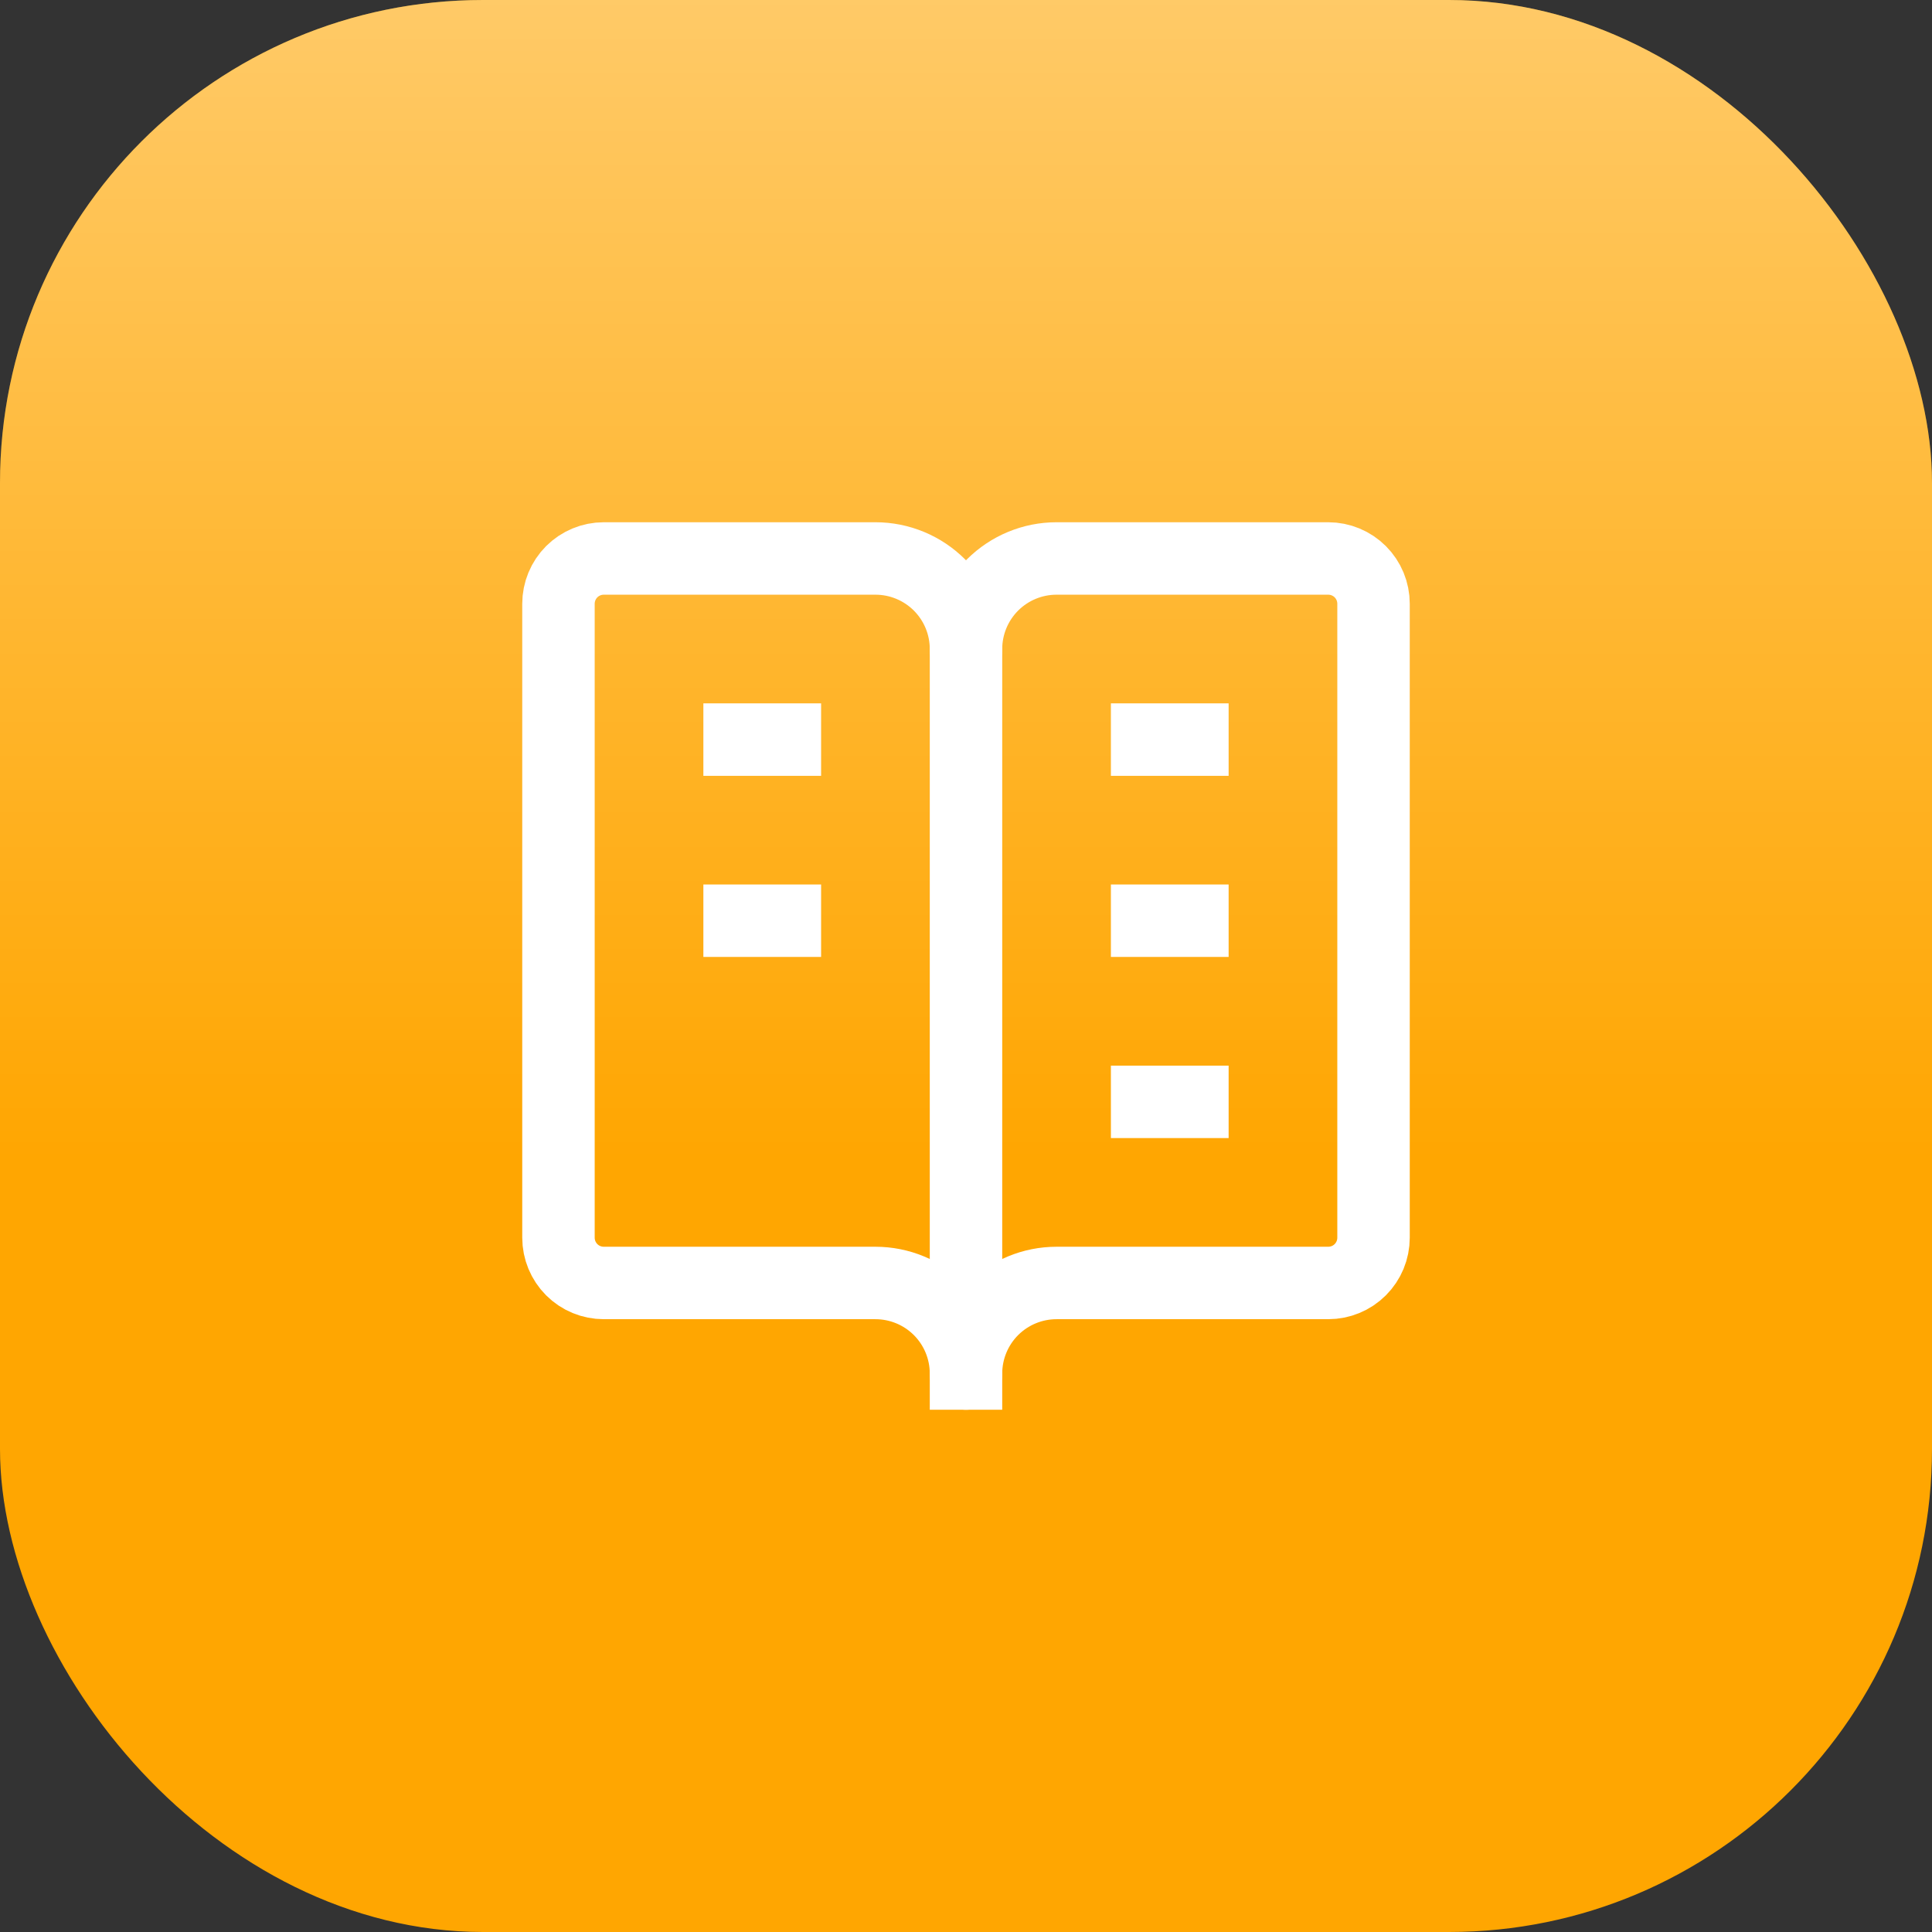
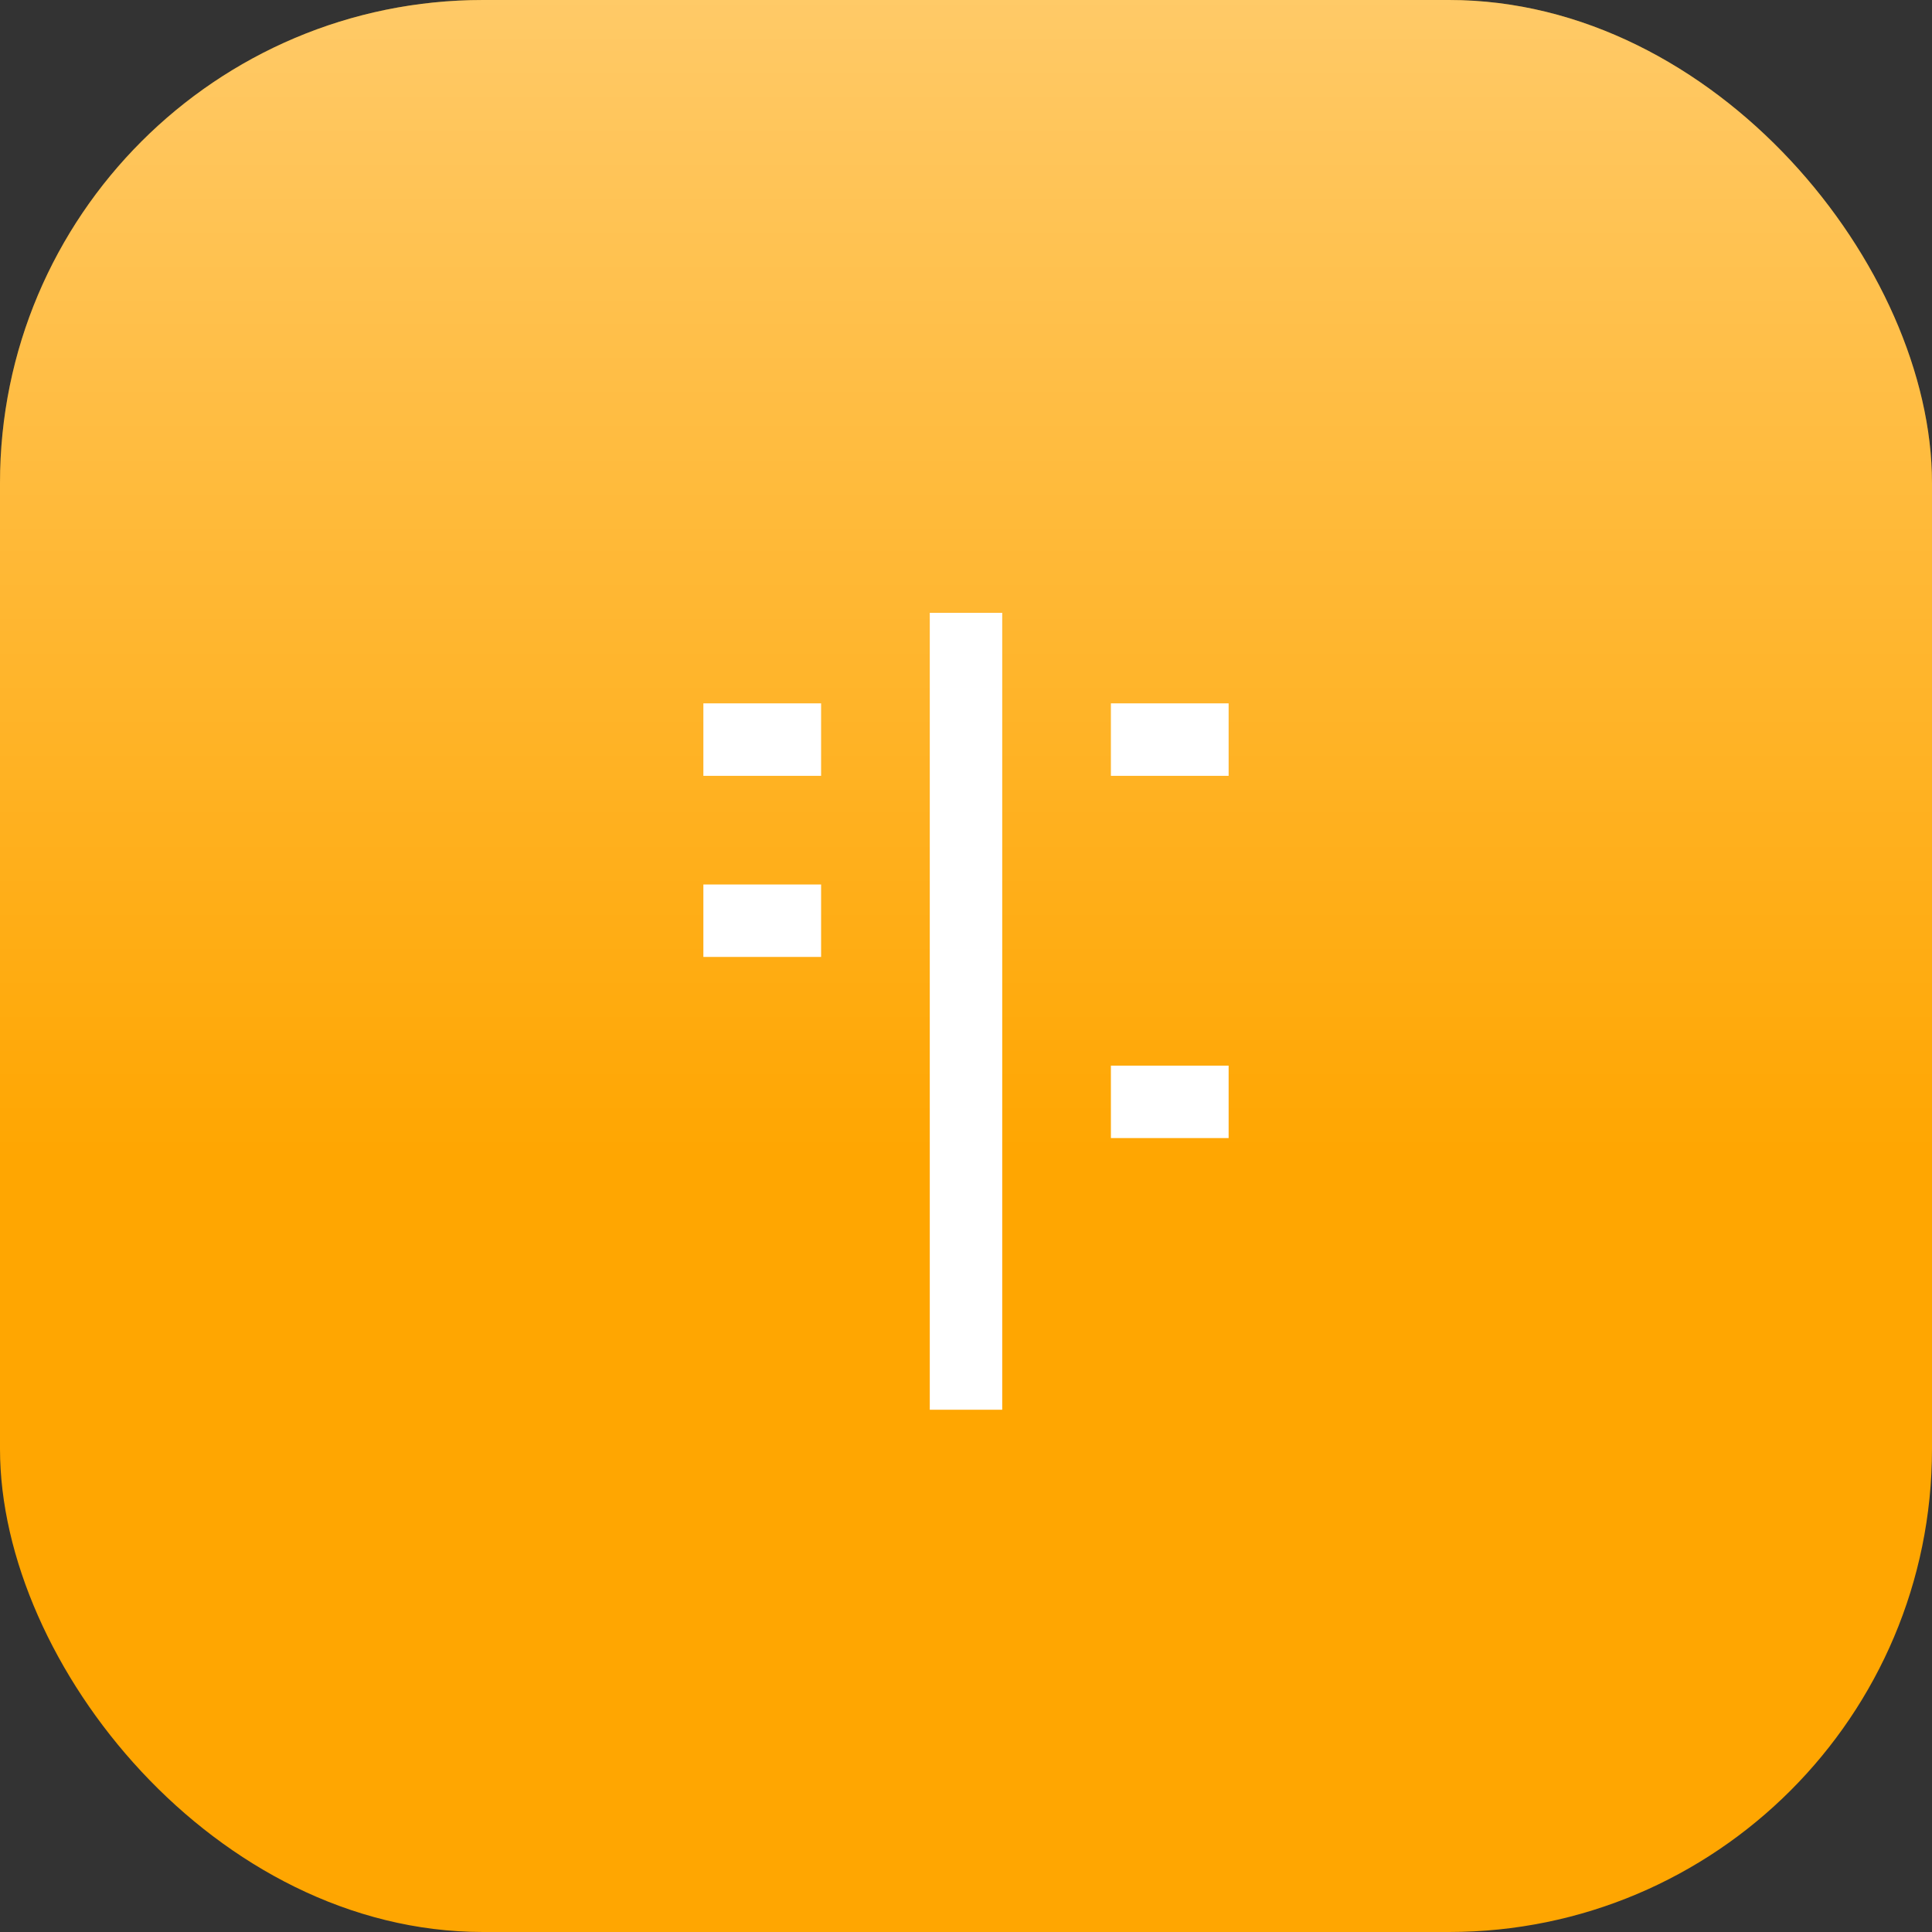
<svg xmlns="http://www.w3.org/2000/svg" width="80" height="80" viewBox="0 0 80 80" fill="none">
  <rect x="0" y="0" width="80" height="80" fill="#333333" stroke="none" />
  <rect width="80" height="80" rx="20" fill="#FFA601" />
  <rect width="80" height="80" rx="20" fill="url(#paint0_linear_8199_6888)" fill-opacity="0.4" />
-   <path d="M36.25 53.125H25C24.503 53.125 24.026 52.928 23.674 52.576C23.323 52.224 23.125 51.747 23.125 51.25V25C23.125 24.503 23.323 24.026 23.674 23.674C24.026 23.323 24.503 23.125 25 23.125H36.25C37.245 23.125 38.198 23.52 38.902 24.223C39.605 24.927 40 25.88 40 26.875C40 25.88 40.395 24.927 41.098 24.223C41.802 23.52 42.755 23.125 43.75 23.125H55C55.497 23.125 55.974 23.323 56.326 23.674C56.678 24.026 56.875 24.503 56.875 25V51.25C56.875 51.747 56.678 52.224 56.326 52.576C55.974 52.928 55.497 53.125 55 53.125H43.75C42.755 53.125 41.802 53.52 41.098 54.223C40.395 54.927 40 55.88 40 56.875C40 55.88 39.605 54.927 38.902 54.223C38.198 53.52 37.245 53.125 36.25 53.125Z" stroke="white" stroke-width="3" stroke-linecap="square" stroke-linejoin="round" />
  <path d="M40 26.875V56.875" stroke="white" stroke-width="3" stroke-linecap="square" stroke-linejoin="round" />
  <path d="M30.625 30.625H32.5" stroke="white" stroke-width="3" stroke-linecap="square" stroke-linejoin="round" />
  <path d="M30.625 38.125H32.5" stroke="white" stroke-width="3" stroke-linecap="square" stroke-linejoin="round" />
  <path d="M47.5 30.625H49.375" stroke="white" stroke-width="3" stroke-linecap="square" stroke-linejoin="round" />
-   <path d="M47.5 38.125H49.375" stroke="white" stroke-width="3" stroke-linecap="square" stroke-linejoin="round" />
  <path d="M47.5 45.625H49.375" stroke="white" stroke-width="3" stroke-linecap="square" stroke-linejoin="round" />
  <defs>
    <linearGradient id="paint0_linear_8199_6888" x1="40" y1="80" x2="40" y2="0" gradientUnits="userSpaceOnUse">
      <stop offset="0.4" stop-color="white" stop-opacity="0" />
      <stop offset="1" stop-color="white" />
    </linearGradient>
  </defs>
</svg>